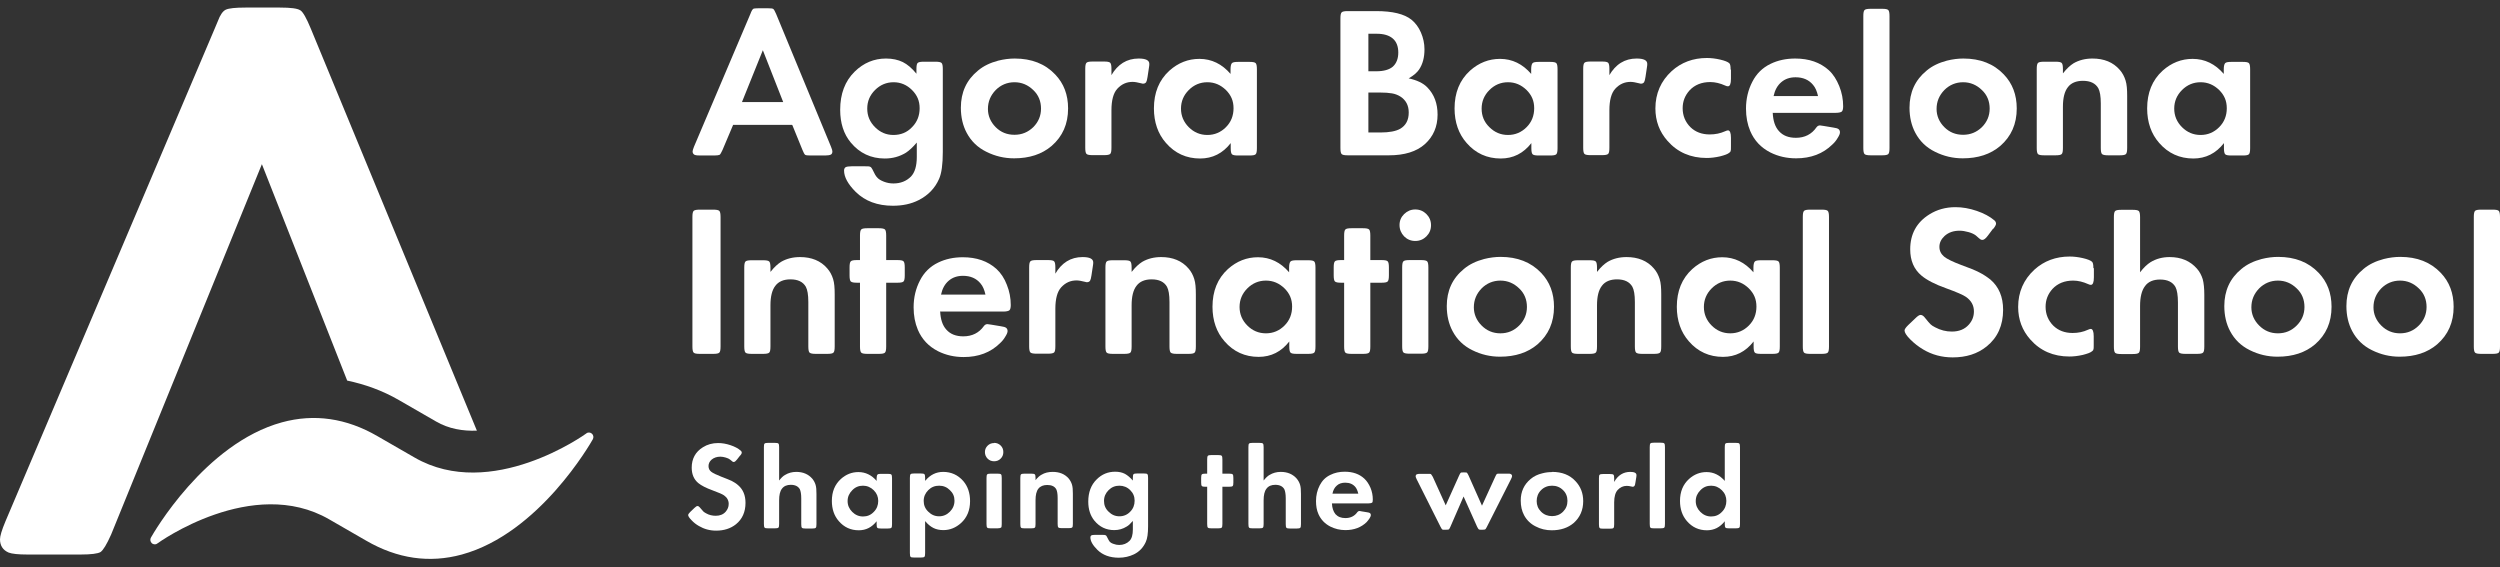
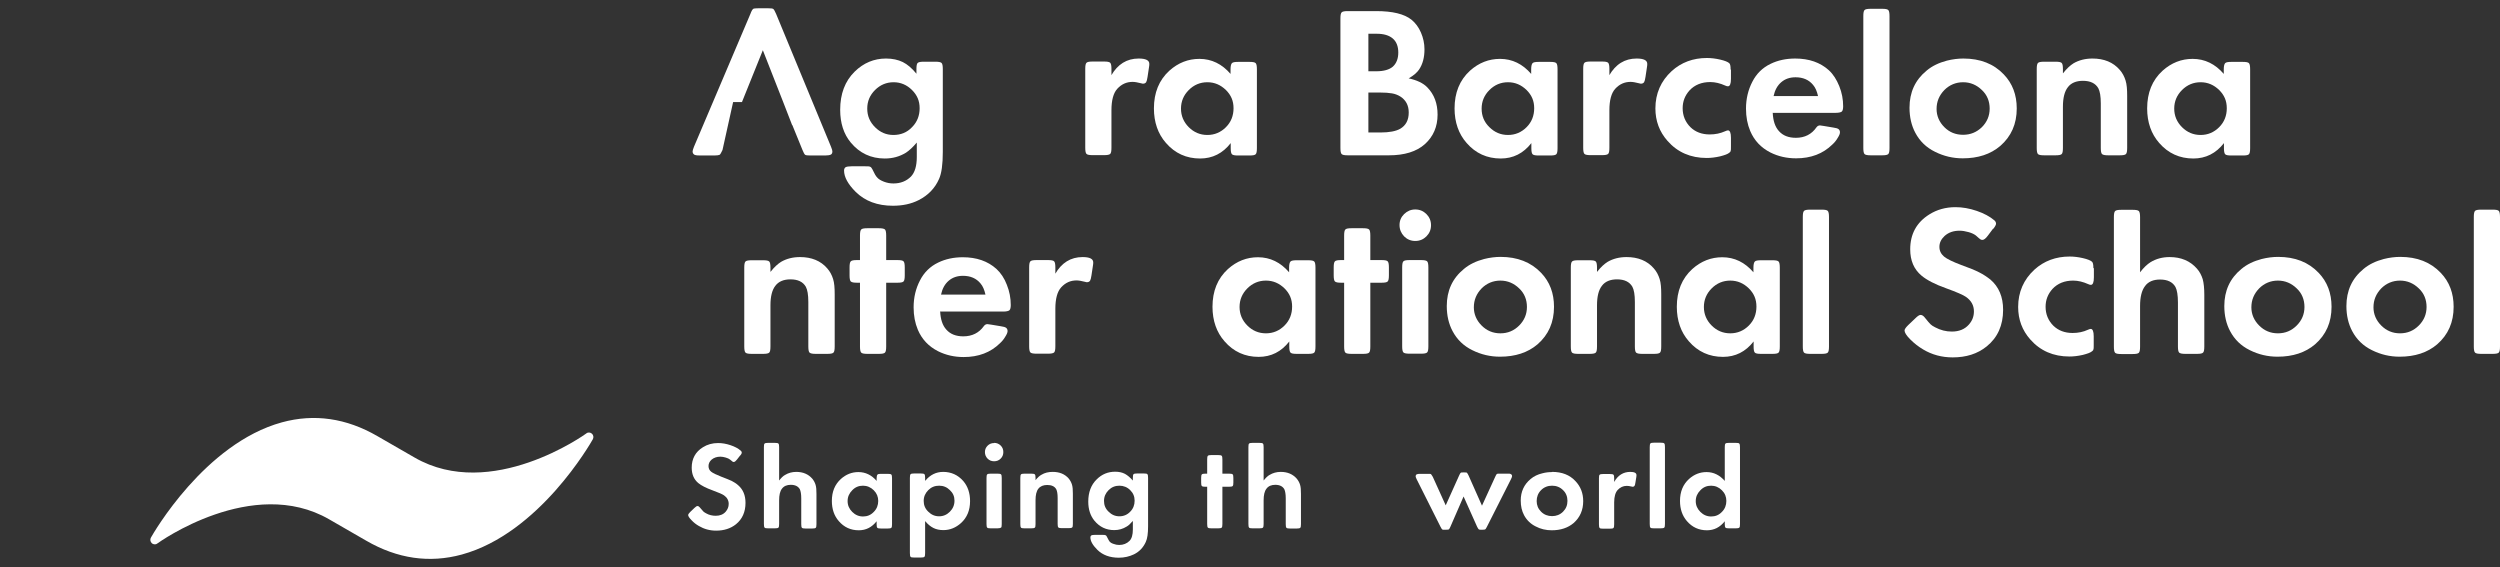
<svg xmlns="http://www.w3.org/2000/svg" width="238" height="54" viewBox="0 0 238 54" fill="none">
  <rect x="0" y="0" width="238" height="54" fill="#333333" stroke="none" />
  <path d="M56.434 41.824C56.535 41.639 56.501 41.42 56.35 41.285C56.198 41.15 55.962 41.133 55.811 41.268C55.727 41.336 46.764 47.771 39.47 43.559L35.932 41.521C32.968 39.803 29.919 39.365 26.836 40.207C19.474 42.228 14.572 50.82 14.37 51.174C14.269 51.342 14.302 51.578 14.454 51.713C14.471 51.73 14.505 51.746 14.521 51.763C14.673 51.847 14.858 51.847 14.993 51.73C15.077 51.662 24.039 45.227 31.334 49.438L34.871 51.477C37.836 53.195 40.885 53.633 43.968 52.791C51.347 50.769 56.232 42.178 56.434 41.824Z" fill="white" />
-   <path d="M28.571 0.973C28.318 0.804 27.678 0.72 26.634 0.72H23.382C22.405 0.72 21.782 0.787 21.495 0.922C21.209 1.057 20.956 1.427 20.737 2.017C20.67 2.186 20.569 2.405 20.468 2.657L0.522 49.624C0.168 50.466 0 51.039 0 51.342C0 51.932 0.27 52.37 0.825 52.606C1.129 52.724 1.718 52.791 2.628 52.791H7.665C8.676 52.791 9.316 52.707 9.569 52.555C9.821 52.387 10.158 51.831 10.579 50.887L24.932 15.629L33.052 36.231C34.72 36.585 36.37 37.158 37.971 38.084L41.508 40.123C42.721 40.83 44.069 41.049 45.4 40.999L29.581 2.708C29.177 1.731 28.857 1.158 28.605 0.989" fill="white" />
  <path d="M70.467 43.357L70.163 43.745C70.046 43.896 69.945 43.98 69.86 43.98C69.81 43.98 69.776 43.98 69.742 43.947C69.709 43.93 69.624 43.862 69.49 43.745C69.406 43.677 69.271 43.61 69.085 43.559C68.9 43.509 68.749 43.475 68.58 43.475C68.243 43.475 67.957 43.576 67.738 43.761C67.552 43.93 67.451 44.132 67.451 44.368C67.451 44.604 67.536 44.772 67.704 44.907C67.873 45.042 68.192 45.193 68.664 45.379C69.102 45.547 69.439 45.682 69.658 45.783C69.877 45.901 70.079 46.019 70.265 46.187C70.736 46.592 70.972 47.147 70.972 47.872C70.972 48.731 70.669 49.422 70.062 49.91C69.557 50.315 68.917 50.517 68.176 50.517C67.569 50.517 67.03 50.365 66.542 50.079C66.272 49.927 66.036 49.742 65.834 49.523C65.615 49.304 65.514 49.135 65.514 49.034C65.514 48.967 65.581 48.866 65.699 48.748L66.104 48.36C66.238 48.242 66.323 48.175 66.39 48.175C66.474 48.175 66.542 48.209 66.609 48.293C66.794 48.512 66.912 48.647 66.963 48.697C67.013 48.748 67.098 48.798 67.216 48.866C67.502 49.034 67.822 49.102 68.142 49.102C68.546 49.102 68.866 48.967 69.085 48.714C69.271 48.495 69.372 48.259 69.372 47.973C69.372 47.636 69.22 47.366 68.934 47.164C68.799 47.063 68.428 46.895 67.822 46.676C67.216 46.457 66.761 46.221 66.474 45.985C66.053 45.631 65.851 45.143 65.851 44.519C65.851 43.677 66.205 43.02 66.912 42.582C67.333 42.313 67.822 42.178 68.361 42.178C68.749 42.178 69.136 42.245 69.54 42.38C69.945 42.515 70.265 42.683 70.517 42.902C70.585 42.953 70.618 43.02 70.618 43.104C70.618 43.155 70.568 43.256 70.467 43.374" fill="white" />
  <path d="M74.156 45.766C74.358 45.513 74.543 45.311 74.746 45.21C75.049 45.025 75.403 44.924 75.807 44.924C76.447 44.924 76.953 45.143 77.323 45.564C77.475 45.749 77.576 45.935 77.643 46.154C77.711 46.373 77.727 46.659 77.727 47.03V49.893C77.727 50.079 77.71 50.197 77.66 50.247C77.609 50.298 77.492 50.315 77.323 50.315H76.683C76.514 50.315 76.397 50.298 76.346 50.247C76.296 50.197 76.279 50.079 76.279 49.893V47.451C76.279 47.046 76.228 46.76 76.144 46.575C75.992 46.305 75.706 46.154 75.285 46.154C74.914 46.154 74.628 46.272 74.442 46.524C74.257 46.76 74.173 47.131 74.173 47.636V49.877C74.173 50.062 74.156 50.18 74.106 50.23C74.055 50.281 73.937 50.298 73.752 50.298H73.128C72.943 50.298 72.825 50.281 72.791 50.23C72.741 50.18 72.724 50.062 72.724 49.877V42.565C72.724 42.38 72.741 42.262 72.791 42.228C72.842 42.178 72.96 42.161 73.128 42.161H73.752C73.937 42.161 74.055 42.178 74.106 42.228C74.156 42.279 74.173 42.397 74.173 42.565V45.766H74.156Z" fill="white" />
  <path d="M82.158 46.238C81.754 46.238 81.417 46.373 81.13 46.676C80.844 46.962 80.692 47.299 80.692 47.703C80.692 48.108 80.844 48.445 81.13 48.731C81.417 49.017 81.754 49.169 82.158 49.169C82.562 49.169 82.899 49.034 83.186 48.731C83.472 48.445 83.607 48.091 83.607 47.687C83.607 47.299 83.472 46.962 83.186 46.676C82.899 46.389 82.545 46.238 82.158 46.238ZM83.455 49.624C83 50.197 82.444 50.483 81.754 50.483C80.996 50.483 80.355 50.197 79.85 49.607C79.412 49.102 79.193 48.462 79.193 47.687C79.193 46.811 79.479 46.12 80.052 45.598C80.541 45.16 81.097 44.941 81.72 44.941C82.394 44.941 82.983 45.227 83.455 45.783V45.53C83.455 45.345 83.489 45.244 83.539 45.176C83.59 45.126 83.708 45.109 83.876 45.109H84.499C84.685 45.109 84.803 45.126 84.853 45.176C84.904 45.227 84.921 45.345 84.921 45.53V49.91C84.921 50.096 84.904 50.213 84.853 50.247C84.803 50.298 84.685 50.315 84.499 50.315H83.876C83.691 50.315 83.573 50.298 83.522 50.247C83.472 50.197 83.455 50.079 83.455 49.91V49.641V49.624Z" fill="white" />
  <path d="M89.402 46.238C88.997 46.238 88.66 46.373 88.374 46.659C88.088 46.945 87.936 47.282 87.936 47.687C87.936 48.091 88.071 48.428 88.374 48.714C88.66 49.001 88.997 49.152 89.402 49.152C89.806 49.152 90.143 49.001 90.429 48.714C90.716 48.428 90.867 48.074 90.867 47.67C90.867 47.265 90.733 46.945 90.429 46.659C90.143 46.373 89.806 46.238 89.402 46.238ZM88.088 45.766C88.543 45.21 89.115 44.924 89.789 44.924C90.547 44.924 91.187 45.21 91.693 45.783C92.131 46.288 92.35 46.928 92.35 47.703C92.35 48.579 92.063 49.27 91.491 49.792C91.002 50.23 90.446 50.466 89.806 50.466C89.452 50.466 89.132 50.399 88.863 50.264C88.593 50.129 88.323 49.91 88.071 49.607V52.656C88.071 52.841 88.054 52.959 88.004 53.01C87.953 53.06 87.835 53.077 87.65 53.077H87.026C86.841 53.077 86.723 53.06 86.689 53.01C86.639 52.959 86.622 52.841 86.622 52.656V45.496C86.622 45.311 86.639 45.193 86.689 45.143C86.74 45.092 86.858 45.075 87.026 45.075H87.65C87.835 45.075 87.953 45.092 88.004 45.143C88.054 45.193 88.071 45.311 88.071 45.496V45.749L88.088 45.766Z" fill="white" />
  <path d="M95.365 45.513V49.893C95.365 50.079 95.348 50.197 95.298 50.23C95.247 50.264 95.129 50.298 94.961 50.298H94.321C94.135 50.298 94.017 50.281 93.984 50.23C93.933 50.18 93.916 50.062 93.916 49.893V45.513C93.916 45.328 93.933 45.21 93.984 45.16C94.034 45.109 94.152 45.092 94.321 45.092H94.961C95.146 45.092 95.247 45.109 95.298 45.16C95.348 45.21 95.365 45.328 95.365 45.513ZM94.641 42.161C94.877 42.161 95.096 42.245 95.264 42.414C95.433 42.582 95.517 42.784 95.517 43.037C95.517 43.29 95.433 43.492 95.264 43.66C95.096 43.829 94.894 43.913 94.641 43.913C94.388 43.913 94.186 43.829 94.017 43.66C93.849 43.492 93.765 43.273 93.765 43.037C93.765 42.801 93.849 42.599 94.017 42.431C94.186 42.262 94.388 42.178 94.641 42.178" fill="white" />
  <path d="M98.566 45.732C98.768 45.48 98.953 45.294 99.155 45.193C99.459 45.008 99.812 44.924 100.217 44.924C100.857 44.924 101.362 45.126 101.733 45.547C101.884 45.732 101.986 45.918 102.053 46.137C102.12 46.356 102.137 46.642 102.137 46.996V49.877C102.137 50.062 102.12 50.18 102.07 50.213C102.019 50.264 101.901 50.281 101.733 50.281H101.093C100.924 50.281 100.806 50.264 100.756 50.213C100.705 50.163 100.688 50.045 100.688 49.877V47.417C100.688 47.013 100.638 46.743 100.554 46.575C100.402 46.305 100.116 46.17 99.695 46.17C99.324 46.17 99.037 46.288 98.852 46.524C98.667 46.76 98.583 47.131 98.583 47.619V49.893C98.583 50.079 98.566 50.197 98.515 50.23C98.465 50.281 98.347 50.298 98.162 50.298H97.538C97.353 50.298 97.235 50.281 97.201 50.23C97.151 50.18 97.134 50.062 97.134 49.893V45.513C97.134 45.328 97.151 45.21 97.201 45.16C97.252 45.109 97.37 45.092 97.538 45.092H98.162C98.347 45.092 98.465 45.109 98.515 45.16C98.566 45.21 98.583 45.328 98.583 45.513V45.749L98.566 45.732Z" fill="white" />
  <path d="M106.568 46.238C106.163 46.238 105.826 46.373 105.54 46.659C105.254 46.945 105.102 47.282 105.102 47.687C105.102 48.091 105.237 48.428 105.54 48.714C105.826 49.001 106.163 49.152 106.568 49.152C106.972 49.152 107.326 49.001 107.595 48.714C107.882 48.428 108.016 48.074 108.016 47.67C108.016 47.265 107.882 46.945 107.595 46.659C107.309 46.373 106.955 46.238 106.568 46.238ZM107.848 49.59C107.629 49.843 107.444 50.028 107.258 50.129C106.905 50.348 106.517 50.466 106.079 50.466C105.304 50.466 104.681 50.163 104.192 49.573C103.805 49.102 103.603 48.495 103.603 47.754C103.603 46.861 103.872 46.154 104.411 45.631C104.9 45.143 105.49 44.907 106.163 44.907C106.517 44.907 106.837 44.974 107.09 45.109C107.343 45.244 107.595 45.463 107.848 45.749V45.496C107.848 45.311 107.865 45.193 107.915 45.143C107.966 45.092 108.084 45.075 108.252 45.075H108.892C109.078 45.075 109.196 45.092 109.229 45.143C109.28 45.193 109.297 45.311 109.297 45.496V50.096C109.297 50.786 109.229 51.275 109.078 51.595C108.842 52.117 108.471 52.521 107.949 52.774C107.528 52.976 107.039 53.094 106.517 53.094C105.658 53.094 104.967 52.841 104.462 52.336C104.024 51.898 103.805 51.511 103.805 51.157C103.805 51.073 103.839 51.005 103.889 50.971C103.957 50.938 104.058 50.921 104.209 50.921H104.967C105.119 50.921 105.203 50.921 105.254 50.955C105.304 50.971 105.338 51.022 105.372 51.089C105.49 51.325 105.574 51.477 105.624 51.544C105.708 51.645 105.843 51.73 106.012 51.78C106.18 51.847 106.366 51.881 106.551 51.881C106.938 51.881 107.275 51.746 107.528 51.494C107.747 51.275 107.848 50.904 107.848 50.399V49.607V49.59Z" fill="white" />
  <path d="M116.372 46.339V49.877C116.372 50.062 116.355 50.18 116.305 50.23C116.254 50.281 116.136 50.298 115.968 50.298H115.328C115.142 50.298 115.041 50.281 114.991 50.23C114.94 50.18 114.923 50.062 114.923 49.877V46.339H114.755C114.586 46.339 114.468 46.322 114.418 46.272C114.367 46.221 114.35 46.103 114.35 45.935V45.513C114.35 45.328 114.367 45.21 114.418 45.16C114.468 45.109 114.586 45.092 114.755 45.092H114.923V43.745C114.923 43.559 114.94 43.441 114.991 43.391C115.041 43.34 115.159 43.323 115.328 43.323H115.968C116.136 43.323 116.254 43.34 116.305 43.391C116.355 43.441 116.372 43.559 116.372 43.745V45.092H116.995C117.181 45.092 117.299 45.109 117.349 45.16C117.4 45.21 117.416 45.328 117.416 45.513V45.935C117.416 46.12 117.4 46.221 117.349 46.272C117.299 46.322 117.181 46.339 116.995 46.339H116.372Z" fill="white" />
  <path d="M120.28 45.766C120.483 45.513 120.668 45.311 120.87 45.21C121.173 45.025 121.527 44.924 121.931 44.924C122.571 44.924 123.077 45.143 123.447 45.564C123.599 45.749 123.7 45.935 123.768 46.154C123.835 46.373 123.852 46.659 123.852 47.03V49.893C123.852 50.079 123.835 50.197 123.784 50.247C123.734 50.298 123.616 50.315 123.447 50.315H122.807C122.639 50.315 122.521 50.298 122.47 50.247C122.42 50.197 122.403 50.079 122.403 49.893V47.451C122.403 47.046 122.352 46.76 122.268 46.575C122.117 46.305 121.83 46.154 121.409 46.154C121.038 46.154 120.752 46.272 120.567 46.524C120.381 46.76 120.297 47.131 120.297 47.636V49.877C120.297 50.062 120.28 50.18 120.23 50.23C120.179 50.281 120.061 50.298 119.876 50.298H119.253C119.067 50.298 118.95 50.281 118.916 50.23C118.865 50.18 118.849 50.062 118.849 49.877V42.565C118.849 42.38 118.865 42.262 118.916 42.228C118.966 42.178 119.084 42.161 119.253 42.161H119.876C120.061 42.161 120.179 42.178 120.23 42.228C120.28 42.279 120.297 42.397 120.297 42.565V45.766H120.28Z" fill="white" />
-   <path d="M129.31 46.996C129.242 46.726 129.158 46.524 129.04 46.373C128.804 46.086 128.484 45.951 128.063 45.951C127.743 45.951 127.474 46.036 127.271 46.221C127.052 46.406 126.918 46.659 126.85 46.996H129.31ZM126.8 47.922C126.817 48.36 126.934 48.697 127.137 48.95C127.372 49.203 127.676 49.321 128.08 49.321C128.569 49.321 128.956 49.135 129.226 48.748C129.276 48.68 129.343 48.647 129.411 48.647C129.411 48.647 129.495 48.647 129.613 48.68L130.135 48.765C130.287 48.782 130.371 48.815 130.422 48.849C130.472 48.883 130.506 48.95 130.506 49.034C130.506 49.102 130.472 49.203 130.388 49.337C130.304 49.472 130.203 49.59 130.101 49.708C129.579 50.213 128.905 50.466 128.08 50.466C127.558 50.466 127.086 50.348 126.648 50.129C126.126 49.86 125.755 49.472 125.519 48.95C125.351 48.579 125.284 48.158 125.284 47.703C125.284 47.164 125.401 46.659 125.637 46.204C125.873 45.749 126.193 45.429 126.648 45.21C127.052 45.008 127.507 44.907 128.013 44.907C128.788 44.907 129.411 45.126 129.882 45.564C130.118 45.783 130.32 46.086 130.472 46.44C130.624 46.81 130.691 47.181 130.691 47.552C130.691 47.703 130.674 47.804 130.624 47.855C130.573 47.889 130.455 47.922 130.287 47.922H126.8Z" fill="white" />
  <path d="M137.632 48.108L138.912 45.261C138.979 45.109 139.03 45.025 139.064 45.008C139.097 44.974 139.198 44.974 139.35 44.974C139.518 44.974 139.619 44.974 139.653 45.008C139.687 45.042 139.737 45.126 139.805 45.261L141.085 48.141L142.349 45.379C142.416 45.227 142.466 45.143 142.5 45.126C142.534 45.092 142.635 45.092 142.803 45.092H143.528C143.679 45.092 143.764 45.092 143.814 45.126C143.898 45.16 143.949 45.227 143.949 45.328C143.949 45.379 143.915 45.48 143.848 45.614L141.557 50.146C141.489 50.298 141.422 50.382 141.388 50.399C141.355 50.416 141.254 50.432 141.085 50.432H140.967C140.866 50.432 140.799 50.416 140.765 50.382C140.731 50.348 140.681 50.264 140.613 50.129L139.333 47.265L138.086 50.129C138.019 50.281 137.969 50.365 137.935 50.399C137.901 50.416 137.783 50.432 137.615 50.432H137.497C137.396 50.432 137.328 50.432 137.295 50.399C137.261 50.365 137.21 50.298 137.143 50.163L134.869 45.631C134.802 45.497 134.768 45.395 134.768 45.345C134.768 45.261 134.802 45.193 134.869 45.16C134.936 45.126 135.037 45.109 135.189 45.109H135.93C136.099 45.109 136.2 45.109 136.233 45.143C136.267 45.176 136.318 45.261 136.402 45.395L137.632 48.108Z" fill="white" />
  <path d="M147.756 46.238C147.352 46.238 146.998 46.373 146.712 46.659C146.425 46.945 146.291 47.299 146.291 47.703C146.291 48.091 146.425 48.428 146.712 48.714C146.998 49.001 147.352 49.135 147.756 49.135C148.16 49.135 148.514 49.001 148.801 48.714C149.087 48.428 149.222 48.091 149.222 47.687C149.222 47.282 149.087 46.928 148.801 46.659C148.514 46.373 148.16 46.238 147.756 46.238ZM147.756 44.924C148.7 44.924 149.441 45.21 149.997 45.817C150.468 46.322 150.721 46.945 150.721 47.703C150.721 48.562 150.418 49.253 149.811 49.792C149.272 50.247 148.582 50.483 147.722 50.483C147.183 50.483 146.661 50.365 146.189 50.112C145.718 49.877 145.347 49.523 145.094 49.051C144.875 48.647 144.774 48.175 144.774 47.653C144.774 46.794 145.094 46.12 145.718 45.598C146.021 45.345 146.392 45.16 146.83 45.059C147.15 44.974 147.453 44.941 147.756 44.941" fill="white" />
  <path d="M153.669 45.884C154.023 45.244 154.545 44.924 155.202 44.924C155.589 44.924 155.792 45.025 155.792 45.227C155.792 45.261 155.792 45.345 155.775 45.429L155.69 45.951C155.674 46.103 155.64 46.204 155.606 46.255C155.573 46.305 155.522 46.339 155.438 46.339C155.421 46.339 155.37 46.339 155.337 46.322C155.135 46.271 154.983 46.255 154.865 46.255C154.528 46.255 154.242 46.389 154.006 46.642C153.787 46.878 153.669 47.282 153.669 47.821V49.91C153.669 50.096 153.652 50.213 153.602 50.264C153.551 50.315 153.433 50.331 153.248 50.331H152.625C152.439 50.331 152.321 50.315 152.288 50.264C152.237 50.213 152.22 50.096 152.22 49.91V45.53C152.22 45.345 152.237 45.227 152.288 45.193C152.338 45.143 152.456 45.126 152.625 45.126H153.248C153.433 45.126 153.551 45.143 153.602 45.193C153.652 45.244 153.669 45.362 153.669 45.53V45.901V45.884Z" fill="white" />
  <path d="M158.504 42.565V49.877C158.504 50.062 158.487 50.18 158.436 50.23C158.386 50.281 158.268 50.298 158.083 50.298H157.459C157.274 50.298 157.156 50.281 157.122 50.23C157.072 50.18 157.055 50.062 157.055 49.877V42.565C157.055 42.38 157.072 42.262 157.122 42.212C157.173 42.161 157.291 42.144 157.459 42.144H158.083C158.268 42.144 158.386 42.161 158.436 42.212C158.487 42.262 158.504 42.38 158.504 42.565Z" fill="white" />
  <path d="M162.901 46.238C162.496 46.238 162.159 46.373 161.873 46.676C161.587 46.962 161.435 47.299 161.435 47.703C161.435 48.108 161.587 48.445 161.873 48.731C162.159 49.017 162.496 49.169 162.901 49.169C163.305 49.169 163.642 49.034 163.928 48.731C164.215 48.445 164.349 48.091 164.349 47.687C164.349 47.299 164.215 46.962 163.928 46.676C163.642 46.389 163.288 46.238 162.901 46.238ZM164.198 49.624C163.743 50.197 163.187 50.483 162.496 50.483C161.738 50.483 161.098 50.197 160.593 49.607C160.155 49.102 159.936 48.462 159.936 47.687C159.936 46.811 160.222 46.12 160.795 45.598C161.283 45.16 161.839 44.941 162.463 44.941C163.137 44.941 163.709 45.227 164.198 45.783V42.582C164.198 42.397 164.215 42.279 164.265 42.228C164.316 42.178 164.434 42.161 164.602 42.161H165.242C165.428 42.161 165.545 42.178 165.579 42.228C165.63 42.279 165.647 42.397 165.647 42.582V49.893C165.647 50.079 165.63 50.197 165.579 50.23C165.529 50.281 165.411 50.298 165.242 50.298H164.602C164.417 50.298 164.316 50.281 164.265 50.23C164.215 50.18 164.198 50.062 164.198 49.893V49.624Z" fill="white" />
-   <path d="M68.597 20.666V32.98C68.597 33.3 68.563 33.485 68.479 33.57C68.395 33.654 68.209 33.688 67.889 33.688H66.626C66.306 33.688 66.121 33.654 66.036 33.57C65.952 33.485 65.918 33.283 65.918 32.98V20.666C65.918 20.346 65.952 20.16 66.036 20.076C66.121 19.992 66.323 19.958 66.626 19.958H67.889C68.193 19.958 68.395 19.992 68.479 20.076C68.563 20.16 68.597 20.362 68.597 20.666Z" fill="white" />
  <path d="M73.364 25.871C73.701 25.433 74.038 25.13 74.358 24.928C74.88 24.624 75.487 24.473 76.161 24.473C77.256 24.473 78.132 24.826 78.755 25.551C79.025 25.854 79.193 26.191 79.311 26.562C79.429 26.932 79.463 27.421 79.463 28.027V32.98C79.463 33.3 79.429 33.485 79.345 33.57C79.26 33.654 79.075 33.688 78.755 33.688H77.66C77.357 33.688 77.171 33.654 77.07 33.57C76.986 33.485 76.953 33.283 76.953 32.98V28.752C76.953 28.061 76.868 27.589 76.717 27.303C76.447 26.831 75.959 26.595 75.251 26.595C74.611 26.595 74.122 26.797 73.819 27.202C73.499 27.606 73.347 28.229 73.347 29.072V32.98C73.347 33.3 73.314 33.485 73.23 33.57C73.145 33.654 72.943 33.688 72.64 33.688H71.562C71.258 33.688 71.056 33.654 70.972 33.57C70.888 33.485 70.854 33.283 70.854 32.98V25.483C70.854 25.163 70.888 24.978 70.972 24.894C71.056 24.81 71.242 24.776 71.562 24.776H72.64C72.96 24.776 73.145 24.81 73.23 24.894C73.314 24.978 73.347 25.18 73.347 25.483V25.871H73.364Z" fill="white" />
  <path d="M84.365 26.915V32.98C84.365 33.3 84.331 33.485 84.247 33.57C84.162 33.654 83.977 33.688 83.657 33.688H82.579C82.276 33.688 82.074 33.654 81.989 33.57C81.905 33.485 81.871 33.283 81.871 32.98V26.915H81.585C81.282 26.915 81.097 26.882 80.996 26.797C80.911 26.713 80.878 26.511 80.878 26.208V25.467C80.878 25.147 80.911 24.961 80.996 24.877C81.08 24.793 81.265 24.759 81.585 24.759H81.871V22.434C81.871 22.114 81.905 21.929 81.989 21.845C82.074 21.761 82.259 21.727 82.579 21.727H83.657C83.96 21.727 84.146 21.761 84.247 21.845C84.331 21.929 84.365 22.131 84.365 22.434V24.759H85.426C85.746 24.759 85.931 24.793 86.016 24.877C86.1 24.961 86.133 25.163 86.133 25.467V26.208C86.133 26.511 86.1 26.713 86.016 26.797C85.931 26.882 85.729 26.915 85.426 26.915H84.365Z" fill="white" />
  <path d="M93.815 28.044C93.714 27.589 93.563 27.235 93.344 26.983C92.939 26.494 92.383 26.258 91.676 26.258C91.137 26.258 90.682 26.41 90.311 26.73C89.941 27.05 89.705 27.488 89.587 28.044H93.799H93.815ZM89.503 29.628C89.536 30.386 89.722 30.975 90.092 31.38C90.48 31.818 91.019 32.02 91.71 32.02C92.552 32.02 93.209 31.683 93.664 31.043C93.748 30.925 93.866 30.857 94.001 30.857C94.017 30.857 94.135 30.874 94.371 30.908L95.281 31.059C95.534 31.093 95.702 31.144 95.786 31.211C95.871 31.279 95.921 31.38 95.921 31.514C95.921 31.649 95.854 31.818 95.702 32.053C95.567 32.289 95.399 32.491 95.197 32.677C94.304 33.553 93.158 33.991 91.743 33.991C90.85 33.991 90.042 33.805 89.301 33.435C88.408 32.98 87.768 32.306 87.38 31.396C87.111 30.756 86.976 30.049 86.976 29.257C86.976 28.331 87.178 27.471 87.582 26.696C87.97 25.938 88.543 25.366 89.317 24.995C90.008 24.658 90.8 24.49 91.659 24.49C92.973 24.49 94.034 24.86 94.86 25.601C95.281 25.989 95.618 26.494 95.854 27.118C96.106 27.741 96.224 28.381 96.224 29.038C96.224 29.308 96.174 29.476 96.09 29.543C96.005 29.611 95.803 29.661 95.5 29.661H89.537L89.503 29.628Z" fill="white" />
  <path d="M100.436 26.107C101.059 25.012 101.935 24.473 103.064 24.473C103.738 24.473 104.075 24.641 104.075 24.978C104.075 25.046 104.075 25.163 104.041 25.332L103.906 26.225C103.872 26.477 103.822 26.646 103.771 26.73C103.704 26.814 103.62 26.865 103.485 26.865C103.451 26.865 103.384 26.865 103.3 26.831C102.963 26.747 102.693 26.696 102.491 26.696C101.901 26.696 101.43 26.916 101.025 27.354C100.655 27.758 100.47 28.448 100.47 29.392V32.963C100.47 33.283 100.436 33.468 100.352 33.553C100.267 33.637 100.065 33.671 99.762 33.671H98.684C98.381 33.671 98.178 33.637 98.094 33.553C98.01 33.468 97.976 33.266 97.976 32.963V25.467C97.976 25.147 98.01 24.961 98.094 24.877C98.178 24.793 98.364 24.759 98.684 24.759H99.762C100.082 24.759 100.267 24.793 100.352 24.877C100.436 24.961 100.47 25.163 100.47 25.467V26.107H100.436Z" fill="white" />
-   <path d="M107.747 25.871C108.084 25.433 108.421 25.13 108.741 24.928C109.263 24.624 109.869 24.473 110.543 24.473C111.638 24.473 112.514 24.826 113.138 25.551C113.407 25.854 113.576 26.191 113.693 26.562C113.811 26.932 113.845 27.421 113.845 28.027V32.98C113.845 33.3 113.811 33.485 113.727 33.57C113.643 33.654 113.458 33.688 113.138 33.688H112.043C111.739 33.688 111.554 33.654 111.453 33.57C111.369 33.485 111.335 33.283 111.335 32.98V28.752C111.335 28.061 111.251 27.589 111.099 27.303C110.83 26.831 110.341 26.595 109.634 26.595C108.993 26.595 108.505 26.797 108.202 27.202C107.882 27.606 107.73 28.229 107.73 29.072V32.98C107.73 33.3 107.696 33.485 107.612 33.57C107.528 33.654 107.326 33.688 107.022 33.688H105.944C105.641 33.688 105.439 33.654 105.355 33.57C105.27 33.485 105.237 33.283 105.237 32.98V25.483C105.237 25.163 105.27 24.978 105.355 24.894C105.439 24.81 105.624 24.776 105.944 24.776H107.022C107.343 24.776 107.528 24.81 107.612 24.894C107.696 24.978 107.73 25.18 107.73 25.483V25.871H107.747Z" fill="white" />
  <path d="M120.516 26.713C119.825 26.713 119.236 26.966 118.747 27.454C118.259 27.943 118.006 28.533 118.006 29.223C118.006 29.914 118.259 30.504 118.747 30.992C119.236 31.481 119.825 31.733 120.516 31.733C121.207 31.733 121.797 31.481 122.285 30.992C122.774 30.504 123.009 29.897 123.009 29.19C123.009 28.482 122.774 27.943 122.285 27.454C121.78 26.966 121.207 26.713 120.516 26.713ZM122.74 32.508C121.982 33.485 121.005 33.974 119.825 33.974C118.528 33.974 117.433 33.485 116.574 32.491C115.816 31.632 115.429 30.52 115.429 29.206C115.429 27.707 115.917 26.511 116.894 25.618C117.737 24.86 118.697 24.49 119.758 24.49C120.921 24.49 121.914 24.978 122.723 25.922V25.483C122.723 25.18 122.774 24.978 122.858 24.894C122.942 24.81 123.127 24.776 123.447 24.776H124.526C124.846 24.776 125.031 24.81 125.115 24.894C125.199 24.978 125.233 25.18 125.233 25.483V32.98C125.233 33.3 125.199 33.485 125.115 33.57C125.031 33.654 124.846 33.688 124.526 33.688H123.447C123.127 33.688 122.942 33.654 122.858 33.57C122.774 33.485 122.74 33.283 122.74 32.98V32.525V32.508Z" fill="white" />
  <path d="M130.455 26.915V32.98C130.455 33.3 130.422 33.485 130.337 33.57C130.253 33.654 130.068 33.688 129.748 33.688H128.67C128.366 33.688 128.164 33.654 128.08 33.57C127.996 33.485 127.962 33.283 127.962 32.98V26.915H127.676C127.372 26.915 127.187 26.882 127.086 26.797C127.002 26.713 126.968 26.511 126.968 26.208V25.467C126.968 25.147 127.002 24.961 127.086 24.877C127.17 24.793 127.356 24.759 127.676 24.759H127.962V22.434C127.962 22.114 127.996 21.929 128.08 21.845C128.164 21.761 128.349 21.727 128.67 21.727H129.748C130.051 21.727 130.253 21.761 130.337 21.845C130.422 21.929 130.455 22.131 130.455 22.434V24.759H131.517C131.837 24.759 132.022 24.793 132.106 24.877C132.19 24.961 132.224 25.163 132.224 25.467V26.208C132.224 26.511 132.19 26.713 132.106 26.797C132.022 26.882 131.82 26.915 131.517 26.915H130.455Z" fill="white" />
  <path d="M135.981 25.467V32.963C135.981 33.283 135.947 33.468 135.863 33.553C135.778 33.637 135.593 33.671 135.273 33.671H134.195C133.892 33.671 133.69 33.637 133.605 33.553C133.521 33.468 133.487 33.266 133.487 32.963V25.467C133.487 25.147 133.521 24.961 133.605 24.877C133.69 24.793 133.875 24.759 134.195 24.759H135.273C135.576 24.759 135.778 24.793 135.863 24.877C135.947 24.961 135.981 25.163 135.981 25.467ZM134.734 19.941C135.155 19.941 135.509 20.093 135.795 20.379C136.082 20.666 136.233 21.019 136.233 21.441C136.233 21.862 136.082 22.215 135.795 22.502C135.509 22.788 135.155 22.94 134.734 22.94C134.313 22.94 133.959 22.788 133.673 22.502C133.386 22.199 133.235 21.845 133.235 21.424C133.235 21.003 133.386 20.666 133.673 20.379C133.976 20.093 134.313 19.941 134.734 19.941Z" fill="white" />
  <path d="M142.837 26.713C142.146 26.713 141.54 26.966 141.051 27.454C140.563 27.96 140.31 28.549 140.31 29.257C140.31 29.914 140.563 30.504 141.051 30.992C141.54 31.481 142.129 31.733 142.837 31.733C143.545 31.733 144.134 31.481 144.623 30.992C145.111 30.504 145.364 29.914 145.364 29.223C145.364 28.533 145.128 27.926 144.623 27.454C144.117 26.966 143.528 26.713 142.837 26.713ZM142.854 24.456C144.454 24.456 145.751 24.961 146.712 25.972C147.537 26.831 147.941 27.909 147.941 29.206C147.941 30.689 147.419 31.868 146.375 32.778C145.448 33.57 144.252 33.957 142.803 33.957C141.877 33.957 141.001 33.755 140.158 33.334C139.333 32.929 138.71 32.323 138.289 31.531C137.918 30.841 137.733 30.032 137.733 29.139C137.733 27.674 138.272 26.494 139.367 25.602C139.889 25.163 140.529 24.86 141.287 24.658C141.826 24.523 142.348 24.456 142.871 24.456" fill="white" />
  <path d="M152.052 25.871C152.389 25.433 152.726 25.13 153.046 24.928C153.568 24.624 154.174 24.473 154.848 24.473C155.943 24.473 156.819 24.826 157.443 25.551C157.712 25.854 157.88 26.191 157.998 26.562C158.116 26.932 158.15 27.421 158.15 28.027V32.98C158.15 33.3 158.116 33.485 158.032 33.57C157.948 33.654 157.763 33.688 157.443 33.688H156.348C156.044 33.688 155.859 33.654 155.758 33.57C155.674 33.485 155.64 33.283 155.64 32.98V28.752C155.64 28.061 155.556 27.589 155.404 27.303C155.135 26.831 154.646 26.595 153.939 26.595C153.298 26.595 152.81 26.797 152.507 27.202C152.187 27.606 152.035 28.229 152.035 29.072V32.98C152.035 33.3 152.001 33.485 151.917 33.57C151.833 33.654 151.631 33.688 151.327 33.688H150.249C149.946 33.688 149.744 33.654 149.66 33.57C149.575 33.485 149.542 33.283 149.542 32.98V25.483C149.542 25.163 149.575 24.978 149.66 24.894C149.744 24.81 149.929 24.776 150.249 24.776H151.327C151.647 24.776 151.833 24.81 151.917 24.894C152.001 24.978 152.035 25.18 152.035 25.483V25.871H152.052Z" fill="white" />
  <path d="M164.72 26.713C164.029 26.713 163.44 26.966 162.951 27.454C162.463 27.943 162.21 28.533 162.21 29.223C162.21 29.914 162.463 30.504 162.951 30.992C163.44 31.481 164.029 31.733 164.72 31.733C165.411 31.733 166 31.481 166.489 30.992C166.977 30.504 167.213 29.897 167.213 29.19C167.213 28.482 166.977 27.943 166.489 27.454C165.984 26.966 165.411 26.713 164.72 26.713ZM166.944 32.508C166.186 33.485 165.209 33.974 164.029 33.974C162.732 33.974 161.637 33.485 160.778 32.491C160.02 31.632 159.633 30.52 159.633 29.206C159.633 27.707 160.121 26.511 161.098 25.618C161.94 24.86 162.901 24.49 163.962 24.49C165.124 24.49 166.118 24.978 166.927 25.922V25.483C166.927 25.18 166.977 24.978 167.062 24.894C167.146 24.81 167.331 24.776 167.651 24.776H168.729C169.049 24.776 169.235 24.81 169.319 24.894C169.403 24.978 169.437 25.18 169.437 25.483V32.98C169.437 33.3 169.403 33.485 169.319 33.57C169.235 33.654 169.049 33.688 168.729 33.688H167.651C167.331 33.688 167.146 33.654 167.062 33.57C166.977 33.485 166.944 33.283 166.944 32.98V32.525V32.508Z" fill="white" />
  <path d="M174.12 20.666V32.98C174.12 33.3 174.086 33.485 174.002 33.57C173.918 33.654 173.716 33.688 173.413 33.688H172.335C172.031 33.688 171.829 33.654 171.745 33.57C171.661 33.485 171.627 33.283 171.627 32.98V20.666C171.627 20.346 171.661 20.16 171.745 20.076C171.829 19.992 172.014 19.958 172.335 19.958H173.413C173.733 19.958 173.918 19.992 174.002 20.076C174.086 20.16 174.12 20.362 174.12 20.666Z" fill="white" />
  <path d="M189.736 21.777L189.231 22.451C189.029 22.721 188.86 22.839 188.726 22.839C188.658 22.839 188.591 22.822 188.54 22.788C188.49 22.755 188.338 22.637 188.102 22.418C187.951 22.3 187.715 22.182 187.412 22.098C187.108 22.013 186.822 21.963 186.552 21.963C185.963 21.963 185.491 22.131 185.12 22.468C184.8 22.771 184.632 23.108 184.632 23.496C184.632 23.883 184.784 24.17 185.07 24.422C185.356 24.658 185.912 24.928 186.721 25.231C187.479 25.5 188.052 25.736 188.439 25.938C188.81 26.124 189.163 26.36 189.484 26.612C190.292 27.303 190.696 28.263 190.696 29.493C190.696 30.975 190.174 32.138 189.13 32.98C188.254 33.688 187.176 34.024 185.895 34.024C184.868 34.024 183.924 33.772 183.082 33.266C182.627 32.997 182.223 32.677 181.852 32.306C181.482 31.936 181.313 31.649 181.313 31.464C181.313 31.346 181.431 31.177 181.65 30.959L182.341 30.302C182.56 30.082 182.728 29.981 182.829 29.981C182.964 29.981 183.082 30.049 183.2 30.184C183.503 30.571 183.705 30.79 183.79 30.874C183.874 30.959 184.025 31.06 184.228 31.161C184.733 31.43 185.255 31.565 185.811 31.565C186.502 31.565 187.041 31.346 187.428 30.908C187.765 30.537 187.917 30.116 187.917 29.645C187.917 29.072 187.664 28.617 187.159 28.263C186.923 28.095 186.283 27.808 185.255 27.438C184.211 27.067 183.436 26.663 182.93 26.242C182.206 25.635 181.852 24.81 181.852 23.732C181.852 22.283 182.459 21.171 183.672 20.413C184.396 19.958 185.222 19.722 186.165 19.722C186.822 19.722 187.496 19.84 188.186 20.076C188.877 20.312 189.433 20.615 189.854 20.969C189.972 21.07 190.023 21.171 190.023 21.306C190.023 21.39 189.938 21.558 189.77 21.777" fill="white" />
  <path d="M199.338 25.551V26.41C199.338 26.882 199.237 27.118 199.052 27.118C198.985 27.118 198.9 27.101 198.799 27.05C198.311 26.831 197.839 26.713 197.367 26.713C196.542 26.713 195.885 26.983 195.397 27.505C194.959 27.994 194.74 28.549 194.74 29.206C194.74 29.914 194.992 30.52 195.481 31.009C195.952 31.464 196.559 31.7 197.317 31.7C197.839 31.7 198.328 31.599 198.766 31.396C198.884 31.346 198.968 31.312 199.035 31.312C199.221 31.312 199.322 31.548 199.322 32.02V32.845C199.322 33.064 199.322 33.216 199.288 33.266C199.288 33.334 199.237 33.384 199.17 33.435C199.018 33.57 198.732 33.671 198.277 33.789C197.822 33.89 197.401 33.94 197.014 33.94C195.481 33.94 194.234 33.401 193.274 32.306C192.516 31.447 192.128 30.419 192.128 29.223C192.128 27.808 192.651 26.612 193.678 25.669C194.588 24.843 195.717 24.422 197.031 24.422C197.435 24.422 197.856 24.473 198.294 24.574C198.732 24.675 199.018 24.793 199.153 24.911C199.254 24.995 199.288 25.197 199.288 25.5" fill="white" />
  <path d="M203.735 25.922C204.072 25.483 204.409 25.163 204.729 24.961C205.251 24.641 205.858 24.473 206.548 24.473C207.643 24.473 208.503 24.843 209.143 25.568C209.412 25.871 209.581 26.208 209.699 26.578C209.8 26.949 209.85 27.454 209.85 28.078V32.98C209.85 33.3 209.817 33.485 209.732 33.57C209.648 33.654 209.463 33.688 209.143 33.688H208.048C207.745 33.688 207.559 33.654 207.458 33.57C207.374 33.485 207.34 33.283 207.34 32.98V28.802C207.34 28.111 207.256 27.606 207.104 27.32C206.835 26.848 206.346 26.612 205.639 26.612C204.999 26.612 204.51 26.814 204.207 27.235C203.887 27.657 203.735 28.28 203.735 29.139V32.997C203.735 33.317 203.701 33.502 203.617 33.586C203.533 33.671 203.331 33.704 203.028 33.704H201.949C201.646 33.704 201.444 33.671 201.36 33.586C201.276 33.502 201.242 33.3 201.242 32.997V20.682C201.242 20.362 201.276 20.177 201.36 20.093C201.444 20.009 201.629 19.975 201.949 19.975H203.028C203.348 19.975 203.533 20.009 203.617 20.093C203.701 20.177 203.735 20.379 203.735 20.682V25.938V25.922Z" fill="white" />
  <path d="M216.858 26.713C216.168 26.713 215.561 26.966 215.073 27.454C214.584 27.96 214.331 28.549 214.331 29.257C214.331 29.914 214.584 30.504 215.073 30.992C215.561 31.481 216.151 31.733 216.858 31.733C217.566 31.733 218.155 31.481 218.644 30.992C219.132 30.504 219.385 29.914 219.385 29.223C219.385 28.533 219.149 27.926 218.644 27.454C218.139 26.966 217.549 26.713 216.858 26.713ZM216.875 24.456C218.492 24.456 219.773 24.961 220.733 25.972C221.558 26.831 221.963 27.909 221.963 29.206C221.963 30.689 221.44 31.868 220.396 32.778C219.469 33.57 218.273 33.957 216.825 33.957C215.898 33.957 215.022 33.755 214.18 33.334C213.354 32.929 212.731 32.323 212.31 31.531C211.939 30.841 211.754 30.032 211.754 29.139C211.754 27.674 212.293 26.494 213.388 25.602C213.91 25.163 214.55 24.86 215.308 24.658C215.848 24.523 216.37 24.456 216.892 24.456" fill="white" />
  <path d="M228.482 26.713C227.791 26.713 227.185 26.966 226.696 27.454C226.208 27.96 225.955 28.549 225.955 29.257C225.955 29.914 226.208 30.504 226.696 30.992C227.185 31.481 227.774 31.733 228.482 31.733C229.19 31.733 229.779 31.481 230.268 30.992C230.756 30.504 231.009 29.914 231.009 29.223C231.009 28.533 230.773 27.926 230.268 27.454C229.762 26.966 229.173 26.713 228.482 26.713ZM228.499 24.456C230.116 24.456 231.396 24.961 232.357 25.972C233.182 26.831 233.586 27.909 233.586 29.206C233.586 30.689 233.064 31.868 232.02 32.778C231.093 33.57 229.897 33.957 228.448 33.957C227.522 33.957 226.646 33.755 225.804 33.334C224.978 32.929 224.355 32.323 223.934 31.531C223.563 30.841 223.378 30.032 223.378 29.139C223.378 27.674 223.917 26.494 225.012 25.602C225.534 25.163 226.174 24.86 226.932 24.658C227.471 24.523 227.994 24.456 228.516 24.456" fill="white" />
  <path d="M238 20.666V32.98C238 33.3 237.966 33.485 237.882 33.57C237.798 33.654 237.596 33.688 237.293 33.688H236.214C235.911 33.688 235.709 33.654 235.625 33.57C235.541 33.485 235.507 33.283 235.507 32.98V20.666C235.507 20.346 235.541 20.16 235.625 20.076C235.709 19.992 235.894 19.958 236.214 19.958H237.293C237.613 19.958 237.798 19.992 237.882 20.076C237.966 20.16 238 20.362 238 20.666Z" fill="white" />
-   <path d="M74.56 9.716L72.623 4.78L70.635 9.716H74.56ZM75.403 11.889H69.793L68.782 14.281C68.664 14.534 68.58 14.685 68.513 14.736C68.445 14.77 68.277 14.803 68.007 14.803H66.643C66.407 14.803 66.238 14.786 66.154 14.753C66.003 14.685 65.935 14.567 65.935 14.416C65.935 14.332 65.986 14.18 66.07 13.961L71.444 1.31C71.444 1.31 71.494 1.192 71.511 1.141C71.579 0.973 71.646 0.888 71.713 0.838C71.781 0.804 71.966 0.787 72.219 0.787H73.095C73.381 0.787 73.55 0.804 73.617 0.855C73.684 0.905 73.769 1.057 73.886 1.326L79.109 13.961C79.21 14.197 79.243 14.348 79.243 14.416C79.243 14.567 79.193 14.668 79.092 14.719C78.991 14.77 78.805 14.803 78.553 14.803H77.171C76.885 14.803 76.717 14.786 76.649 14.736C76.582 14.685 76.498 14.534 76.397 14.281L75.436 11.922L75.403 11.889Z" fill="white" />
+   <path d="M74.56 9.716L72.623 4.78L70.635 9.716H74.56ZH69.793L68.782 14.281C68.664 14.534 68.58 14.685 68.513 14.736C68.445 14.77 68.277 14.803 68.007 14.803H66.643C66.407 14.803 66.238 14.786 66.154 14.753C66.003 14.685 65.935 14.567 65.935 14.416C65.935 14.332 65.986 14.18 66.07 13.961L71.444 1.31C71.444 1.31 71.494 1.192 71.511 1.141C71.579 0.973 71.646 0.888 71.713 0.838C71.781 0.804 71.966 0.787 72.219 0.787H73.095C73.381 0.787 73.55 0.804 73.617 0.855C73.684 0.905 73.769 1.057 73.886 1.326L79.109 13.961C79.21 14.197 79.243 14.348 79.243 14.416C79.243 14.567 79.193 14.668 79.092 14.719C78.991 14.77 78.805 14.803 78.553 14.803H77.171C76.885 14.803 76.717 14.786 76.649 14.736C76.582 14.685 76.498 14.534 76.397 14.281L75.436 11.922L75.403 11.889Z" fill="white" />
  <path d="M85.072 7.829C84.382 7.829 83.792 8.082 83.303 8.57C82.815 9.059 82.562 9.631 82.562 10.339C82.562 11.046 82.815 11.619 83.303 12.108C83.792 12.596 84.365 12.849 85.055 12.849C85.746 12.849 86.352 12.613 86.824 12.108C87.313 11.619 87.549 11.013 87.549 10.305C87.549 9.598 87.313 9.059 86.824 8.57C86.335 8.082 85.746 7.829 85.072 7.829ZM87.262 13.59C86.891 14.028 86.555 14.332 86.251 14.534C85.645 14.904 84.988 15.09 84.23 15.09C82.916 15.09 81.838 14.584 80.995 13.573C80.322 12.765 79.985 11.72 79.985 10.457C79.985 8.941 80.439 7.728 81.366 6.818C82.208 5.993 83.202 5.572 84.348 5.572C84.971 5.572 85.493 5.69 85.948 5.909C86.386 6.128 86.824 6.498 87.245 7.02V6.582C87.245 6.262 87.279 6.06 87.363 5.993C87.447 5.909 87.633 5.875 87.953 5.875H89.048C89.351 5.875 89.553 5.909 89.637 5.993C89.722 6.077 89.755 6.279 89.755 6.582V14.466C89.755 15.646 89.637 16.505 89.401 17.027C89.014 17.92 88.357 18.593 87.464 19.048C86.74 19.419 85.914 19.587 85.005 19.587C83.539 19.587 82.36 19.149 81.467 18.273C80.726 17.532 80.355 16.858 80.355 16.235C80.355 16.084 80.406 15.982 80.507 15.915C80.608 15.864 80.793 15.831 81.063 15.831H82.36C82.613 15.831 82.764 15.831 82.849 15.881C82.933 15.915 82.983 15.999 83.051 16.117C83.236 16.521 83.388 16.774 83.489 16.875C83.623 17.044 83.842 17.178 84.146 17.296C84.449 17.414 84.752 17.465 85.055 17.465C85.729 17.465 86.285 17.246 86.723 16.808C87.094 16.42 87.279 15.797 87.279 14.938V13.573L87.262 13.59Z" fill="white" />
-   <path d="M96.578 7.829C95.887 7.829 95.281 8.082 94.792 8.57C94.304 9.076 94.051 9.665 94.051 10.373C94.051 11.03 94.304 11.619 94.792 12.108C95.281 12.596 95.871 12.832 96.578 12.832C97.286 12.832 97.875 12.579 98.364 12.108C98.852 11.619 99.105 11.03 99.105 10.339C99.105 9.648 98.869 9.042 98.364 8.57C97.858 8.082 97.269 7.829 96.578 7.829ZM96.595 5.572C98.212 5.572 99.492 6.077 100.453 7.088C101.278 7.947 101.682 9.025 101.682 10.322C101.682 11.805 101.16 12.984 100.116 13.893C99.189 14.685 97.993 15.073 96.544 15.073C95.618 15.073 94.742 14.871 93.9 14.449C93.074 14.045 92.451 13.439 92.03 12.647C91.659 11.956 91.474 11.148 91.474 10.255C91.474 8.789 92.013 7.61 93.108 6.717C93.63 6.279 94.27 5.976 95.028 5.774C95.567 5.639 96.09 5.572 96.612 5.572" fill="white" />
  <path d="M105.776 7.206C106.399 6.111 107.275 5.572 108.404 5.572C109.078 5.572 109.415 5.74 109.415 6.077C109.415 6.144 109.415 6.262 109.381 6.431L109.246 7.324C109.212 7.576 109.162 7.745 109.111 7.829C109.044 7.913 108.96 7.964 108.825 7.964C108.791 7.964 108.724 7.964 108.64 7.93C108.303 7.846 108.033 7.795 107.831 7.795C107.241 7.795 106.77 8.014 106.365 8.452C105.995 8.857 105.81 9.547 105.81 10.491V14.062C105.81 14.382 105.776 14.567 105.692 14.652C105.607 14.736 105.405 14.77 105.102 14.77H104.024C103.721 14.77 103.518 14.736 103.434 14.652C103.35 14.567 103.316 14.365 103.316 14.062V6.566C103.316 6.245 103.35 6.06 103.434 5.976C103.518 5.892 103.704 5.858 104.024 5.858H105.102C105.422 5.858 105.607 5.892 105.692 5.976C105.776 6.06 105.81 6.262 105.81 6.566V7.206H105.776Z" fill="white" />
  <path d="M114.94 7.829C114.249 7.829 113.66 8.082 113.171 8.57C112.683 9.059 112.43 9.648 112.43 10.339C112.43 11.03 112.683 11.619 113.171 12.108C113.66 12.596 114.249 12.849 114.94 12.849C115.631 12.849 116.22 12.596 116.709 12.108C117.197 11.619 117.433 11.013 117.433 10.305C117.433 9.598 117.197 9.059 116.709 8.57C116.203 8.082 115.631 7.829 114.94 7.829ZM117.164 13.624C116.406 14.601 115.429 15.09 114.249 15.09C112.952 15.09 111.857 14.601 110.998 13.607C110.24 12.748 109.853 11.636 109.853 10.322C109.853 8.823 110.341 7.627 111.318 6.734C112.16 5.976 113.121 5.605 114.182 5.605C115.344 5.605 116.338 6.094 117.147 7.037V6.599C117.147 6.296 117.197 6.094 117.282 6.01C117.366 5.925 117.551 5.892 117.871 5.892H118.949C119.269 5.892 119.455 5.925 119.539 6.01C119.623 6.094 119.657 6.296 119.657 6.599V14.096C119.657 14.416 119.623 14.601 119.539 14.685C119.455 14.77 119.269 14.803 118.949 14.803H117.871C117.551 14.803 117.366 14.77 117.282 14.685C117.197 14.601 117.164 14.399 117.164 14.096V13.641V13.624Z" fill="white" />
  <path d="M130.27 12.613H131.415C132.258 12.613 132.881 12.495 133.302 12.259C133.841 11.939 134.111 11.434 134.111 10.71C134.111 10.036 133.841 9.53 133.319 9.193C133.083 9.042 132.814 8.941 132.527 8.89C132.241 8.84 131.837 8.806 131.281 8.806H130.27V12.613ZM130.27 6.785H131.028C131.736 6.785 132.258 6.633 132.595 6.347C132.948 6.026 133.117 5.572 133.117 4.999C133.117 4.426 132.948 3.971 132.595 3.668C132.241 3.365 131.736 3.213 131.062 3.213H130.27V6.768V6.785ZM134.094 7.458C134.886 7.627 135.492 7.913 135.88 8.318C136.537 8.991 136.857 9.85 136.857 10.912C136.857 12.057 136.452 13.001 135.644 13.725C134.852 14.433 133.707 14.786 132.224 14.786H128.316C127.996 14.786 127.81 14.753 127.726 14.668C127.642 14.584 127.608 14.399 127.608 14.079V1.764C127.608 1.444 127.642 1.259 127.726 1.175C127.81 1.091 127.996 1.057 128.316 1.057H131.011C132.561 1.057 133.69 1.326 134.38 1.882C134.751 2.186 135.054 2.59 135.273 3.095C135.492 3.601 135.61 4.14 135.61 4.696C135.61 5.471 135.442 6.111 135.088 6.633C134.903 6.902 134.582 7.189 134.111 7.458" fill="white" />
  <path d="M143.561 7.829C142.871 7.829 142.281 8.082 141.793 8.57C141.304 9.059 141.051 9.648 141.051 10.339C141.051 11.03 141.287 11.619 141.793 12.108C142.281 12.596 142.871 12.849 143.561 12.849C144.252 12.849 144.842 12.596 145.33 12.108C145.819 11.619 146.055 11.013 146.055 10.305C146.055 9.598 145.819 9.059 145.33 8.57C144.825 8.082 144.252 7.829 143.561 7.829ZM145.785 13.624C145.027 14.601 144.05 15.09 142.871 15.09C141.574 15.09 140.479 14.601 139.619 13.607C138.861 12.748 138.474 11.636 138.474 10.322C138.474 8.823 138.962 7.627 139.939 6.734C140.782 5.976 141.742 5.605 142.803 5.605C143.966 5.605 144.96 6.094 145.768 7.037V6.599C145.768 6.296 145.819 6.094 145.903 6.01C145.987 5.925 146.173 5.892 146.493 5.892H147.571C147.891 5.892 148.076 5.925 148.16 6.01C148.245 6.094 148.278 6.296 148.278 6.599V14.096C148.278 14.416 148.245 14.601 148.16 14.685C148.076 14.77 147.891 14.803 147.571 14.803H146.493C146.173 14.803 145.987 14.77 145.903 14.685C145.819 14.601 145.785 14.399 145.785 14.096V13.641V13.624Z" fill="white" />
  <path d="M153.18 7.206C153.804 6.111 154.68 5.572 155.808 5.572C156.482 5.572 156.819 5.74 156.819 6.077C156.819 6.144 156.819 6.262 156.785 6.431L156.651 7.324C156.617 7.576 156.566 7.745 156.516 7.829C156.449 7.913 156.364 7.964 156.23 7.964C156.196 7.964 156.128 7.964 156.044 7.93C155.707 7.846 155.438 7.795 155.236 7.795C154.646 7.795 154.174 8.014 153.77 8.452C153.399 8.857 153.214 9.547 153.214 10.491V14.062C153.214 14.382 153.18 14.567 153.096 14.652C153.012 14.736 152.81 14.77 152.507 14.77H151.428C151.125 14.77 150.923 14.736 150.839 14.652C150.755 14.567 150.721 14.365 150.721 14.062V6.566C150.721 6.245 150.755 6.06 150.839 5.976C150.923 5.892 151.108 5.858 151.428 5.858H152.507C152.827 5.858 153.012 5.892 153.096 5.976C153.18 6.06 153.214 6.262 153.214 6.566V7.206H153.18Z" fill="white" />
  <path d="M164.787 6.65V7.509C164.787 7.981 164.686 8.216 164.501 8.216C164.434 8.216 164.349 8.2 164.248 8.149C163.76 7.93 163.288 7.812 162.817 7.812C161.991 7.812 161.334 8.082 160.845 8.604C160.408 9.092 160.189 9.648 160.189 10.305C160.189 11.013 160.441 11.619 160.93 12.108C161.401 12.563 162.008 12.799 162.766 12.799C163.305 12.799 163.777 12.697 164.232 12.495C164.349 12.445 164.434 12.411 164.501 12.411C164.686 12.411 164.787 12.647 164.787 13.119V13.944C164.787 14.163 164.787 14.315 164.754 14.365C164.754 14.433 164.703 14.483 164.636 14.534C164.484 14.668 164.198 14.77 163.743 14.887C163.288 14.989 162.867 15.039 162.48 15.039C160.947 15.039 159.7 14.5 158.74 13.405C157.982 12.546 157.594 11.518 157.594 10.322C157.594 8.907 158.116 7.711 159.144 6.768C160.054 5.942 161.182 5.521 162.496 5.521C162.901 5.521 163.322 5.572 163.76 5.673C164.198 5.774 164.484 5.892 164.619 6.01C164.72 6.094 164.754 6.296 164.754 6.599" fill="white" />
  <path d="M173.076 9.143C172.974 8.688 172.823 8.334 172.604 8.082C172.2 7.593 171.644 7.357 170.936 7.357C170.397 7.357 169.942 7.509 169.572 7.829C169.201 8.149 168.965 8.587 168.847 9.143H173.059H173.076ZM168.763 10.726C168.797 11.485 168.982 12.074 169.353 12.479C169.74 12.916 170.279 13.119 170.97 13.119C171.812 13.119 172.469 12.782 172.924 12.125C173.008 12.007 173.126 11.939 173.261 11.939C173.278 11.939 173.396 11.956 173.615 11.99L174.524 12.142C174.777 12.175 174.945 12.226 175.03 12.293C175.114 12.361 175.164 12.462 175.164 12.596C175.164 12.731 175.097 12.9 174.945 13.135C174.811 13.371 174.642 13.573 174.44 13.759C173.547 14.635 172.402 15.073 170.987 15.073C170.094 15.073 169.285 14.887 168.544 14.517C167.651 14.062 167.011 13.388 166.624 12.479C166.354 11.838 166.219 11.131 166.219 10.339C166.219 9.412 166.421 8.553 166.826 7.778C167.213 7.02 167.786 6.448 168.561 6.077C169.252 5.74 170.043 5.572 170.902 5.572C172.216 5.572 173.278 5.942 174.103 6.683C174.524 7.071 174.844 7.576 175.097 8.2C175.35 8.823 175.468 9.463 175.468 10.12C175.468 10.389 175.417 10.558 175.333 10.625C175.249 10.693 175.047 10.743 174.743 10.743H168.78L168.763 10.726Z" fill="white" />
  <path d="M179.881 1.545V14.079C179.881 14.399 179.848 14.584 179.763 14.668C179.679 14.753 179.477 14.786 179.174 14.786H178.096C177.793 14.786 177.59 14.753 177.506 14.668C177.422 14.584 177.388 14.382 177.388 14.079V1.545C177.388 1.225 177.422 1.04 177.506 0.956C177.59 0.872 177.776 0.838 178.096 0.838H179.174C179.494 0.838 179.679 0.872 179.763 0.956C179.848 1.04 179.881 1.242 179.881 1.545Z" fill="white" />
  <path d="M186.889 7.829C186.199 7.829 185.592 8.082 185.104 8.57C184.615 9.076 184.362 9.665 184.362 10.373C184.362 11.03 184.615 11.619 185.104 12.108C185.592 12.596 186.182 12.832 186.889 12.832C187.597 12.832 188.186 12.579 188.675 12.108C189.163 11.619 189.416 11.03 189.416 10.339C189.416 9.648 189.18 9.042 188.675 8.57C188.17 8.082 187.58 7.829 186.889 7.829ZM186.906 5.572C188.523 5.572 189.804 6.077 190.764 7.088C191.589 7.947 191.994 9.025 191.994 10.322C191.994 11.805 191.471 12.984 190.427 13.893C189.5 14.685 188.304 15.073 186.856 15.073C185.929 15.073 185.053 14.871 184.211 14.449C183.385 14.045 182.762 13.439 182.341 12.647C181.97 11.956 181.785 11.148 181.785 10.255C181.785 8.789 182.324 7.61 183.419 6.717C183.941 6.279 184.581 5.976 185.339 5.774C185.879 5.639 186.401 5.572 186.923 5.572" fill="white" />
  <path d="M196.407 6.97C196.744 6.532 197.081 6.229 197.401 6.026C197.923 5.723 198.53 5.572 199.204 5.572C200.299 5.572 201.175 5.925 201.798 6.65C202.068 6.953 202.236 7.29 202.354 7.66C202.472 8.031 202.506 8.52 202.506 9.126V14.079C202.506 14.399 202.472 14.584 202.388 14.668C202.303 14.753 202.118 14.786 201.798 14.786H200.703C200.4 14.786 200.214 14.753 200.113 14.668C200.029 14.584 199.996 14.382 199.996 14.079V9.85C199.996 9.16 199.911 8.688 199.76 8.402C199.49 7.93 199.002 7.694 198.294 7.694C197.654 7.694 197.165 7.896 196.862 8.301C196.542 8.705 196.39 9.328 196.39 10.171V14.079C196.39 14.399 196.357 14.584 196.273 14.668C196.188 14.753 195.986 14.786 195.683 14.786H194.605C194.302 14.786 194.099 14.753 194.015 14.668C193.931 14.584 193.897 14.382 193.897 14.079V6.582C193.897 6.262 193.931 6.077 194.015 5.993C194.099 5.909 194.285 5.875 194.605 5.875H195.683C196.003 5.875 196.188 5.909 196.273 5.993C196.357 6.077 196.39 6.279 196.39 6.582V6.97H196.407Z" fill="white" />
  <path d="M209.496 7.829C208.806 7.829 208.216 8.082 207.728 8.57C207.239 9.059 206.986 9.648 206.986 10.339C206.986 11.03 207.239 11.619 207.728 12.108C208.216 12.596 208.806 12.849 209.496 12.849C210.187 12.849 210.777 12.596 211.265 12.108C211.754 11.619 211.99 11.013 211.99 10.305C211.99 9.598 211.754 9.059 211.265 8.57C210.76 8.082 210.187 7.829 209.496 7.829ZM211.72 13.624C210.962 14.601 209.985 15.09 208.806 15.09C207.509 15.09 206.414 14.601 205.554 13.607C204.796 12.748 204.409 11.636 204.409 10.322C204.409 8.823 204.897 7.627 205.875 6.734C206.717 5.976 207.677 5.605 208.738 5.605C209.901 5.605 210.895 6.094 211.703 7.037V6.599C211.703 6.296 211.754 6.094 211.838 6.01C211.922 5.925 212.108 5.892 212.428 5.892H213.506C213.826 5.892 214.011 5.925 214.095 6.01C214.18 6.094 214.213 6.296 214.213 6.599V14.096C214.213 14.416 214.18 14.601 214.095 14.685C214.011 14.77 213.826 14.803 213.506 14.803H212.428C212.108 14.803 211.922 14.77 211.838 14.685C211.754 14.601 211.72 14.399 211.72 14.096V13.641V13.624Z" fill="white" />
</svg>